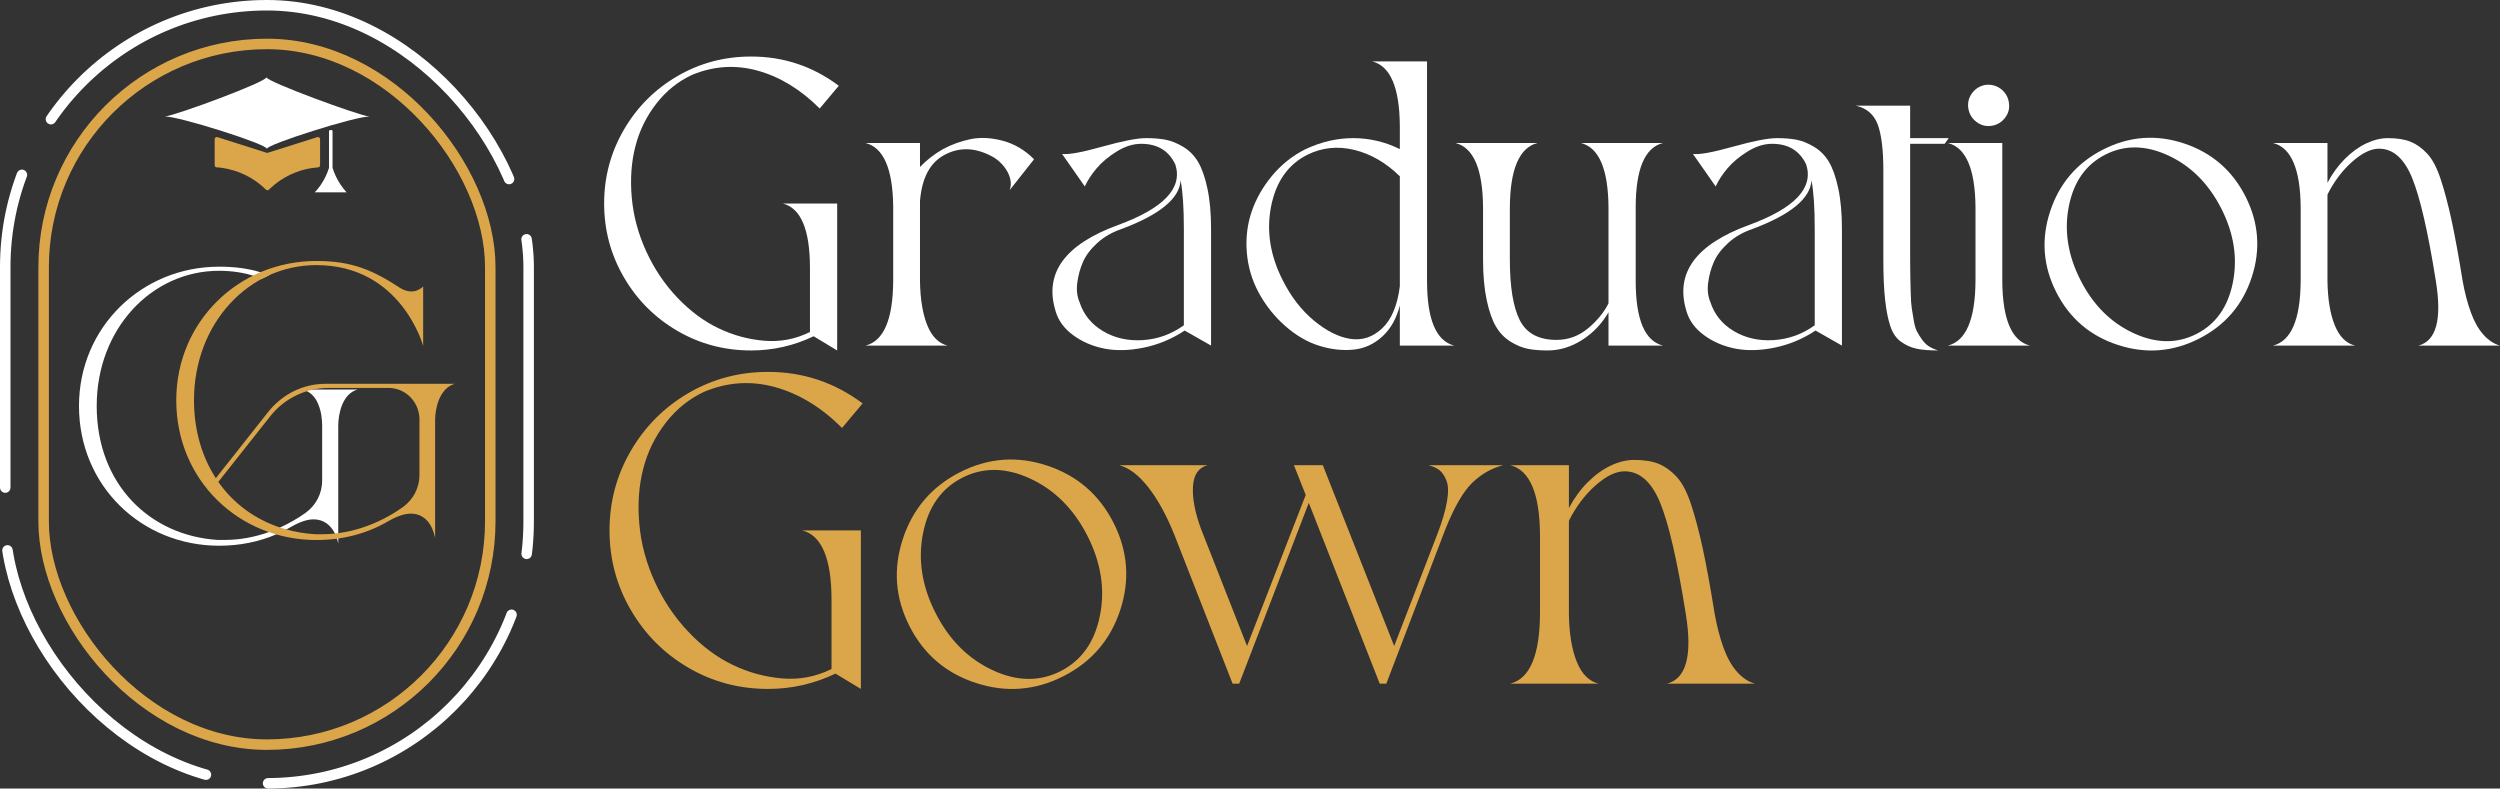
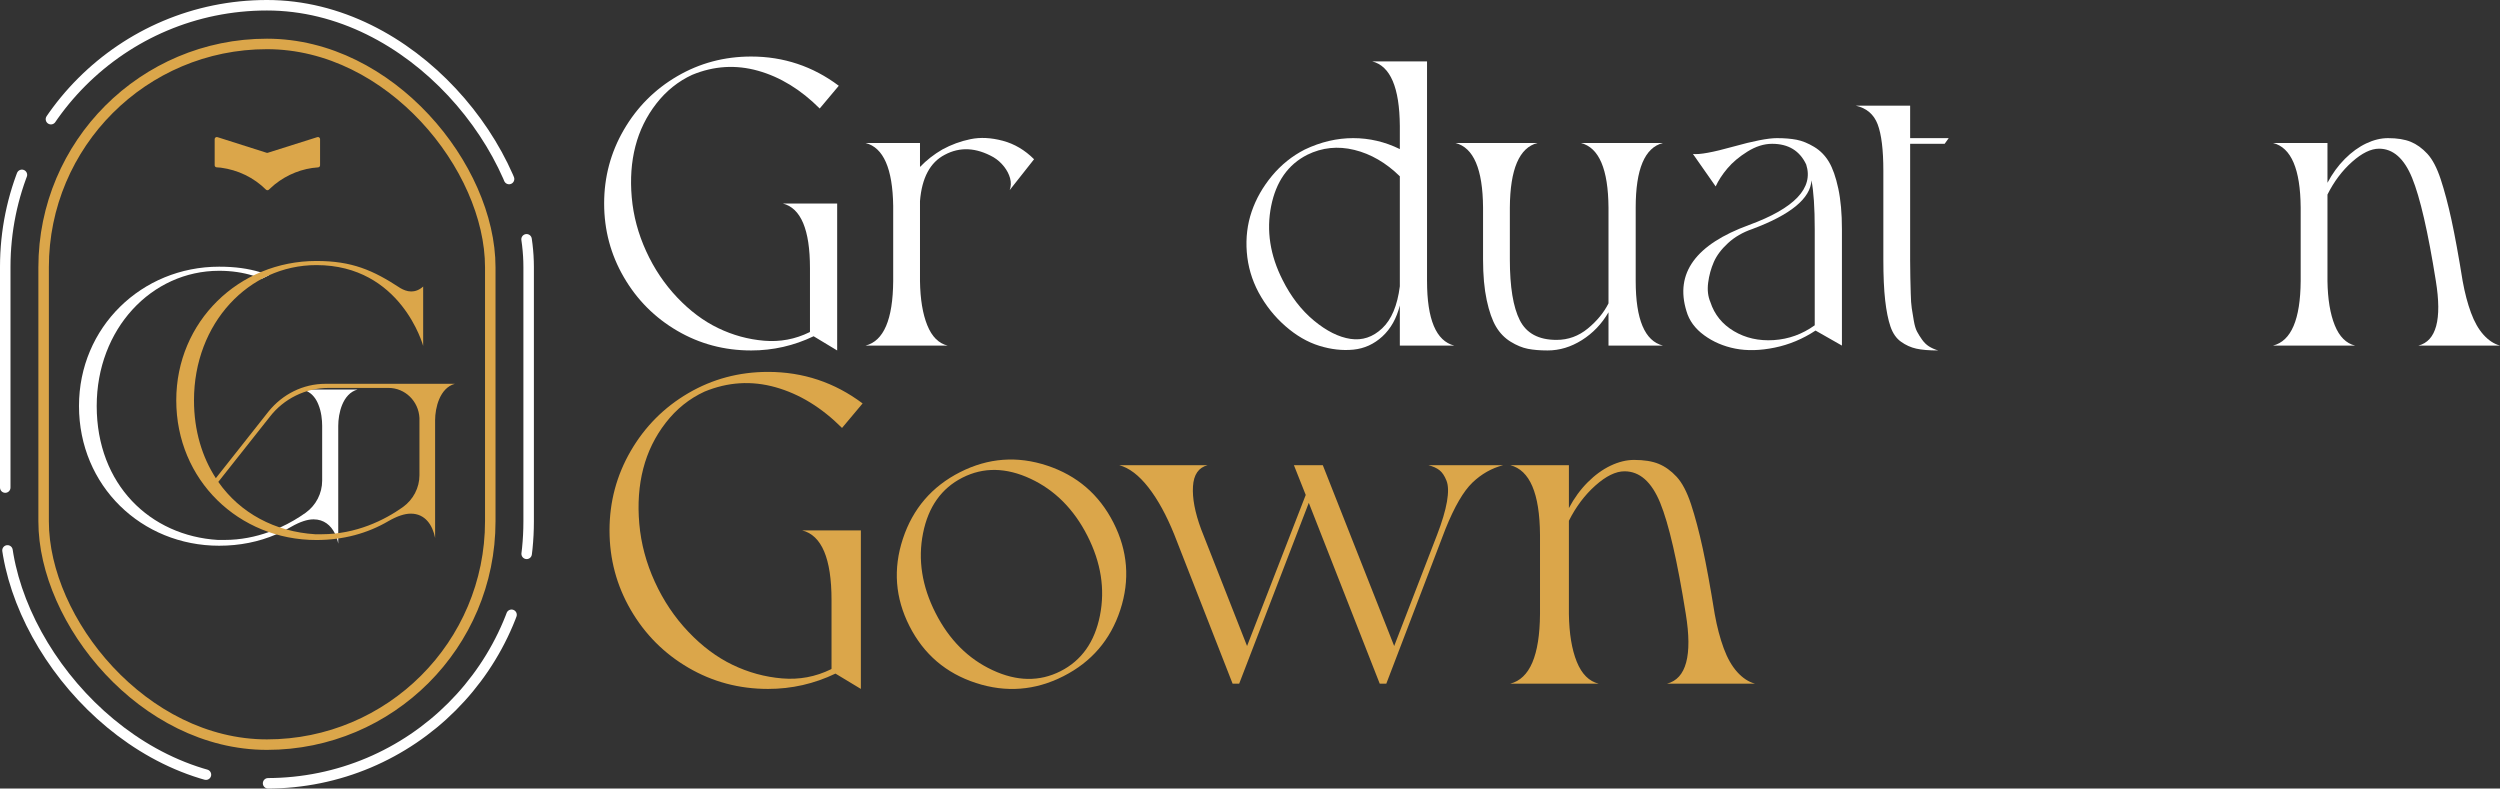
<svg xmlns="http://www.w3.org/2000/svg" id="b" data-name="Layer 2" viewBox="0 0 3377.544 1065.366">
  <rect x="0" y="0" width="3377.544" height="1065.366" fill="#333333" stroke="none" />
  <defs>
    <style>
      .d {
        fill: #fff;
      }

      .e {
        stroke: #fff;
        stroke-dasharray: 425.197 85.039;
        stroke-linecap: round;
      }

      .e, .f {
        fill: none;
        stroke-miterlimit: 10;
        stroke-width: 14.173px;
      }

      .f {
        stroke: #dba64a;
      }

      .g {
        fill: #dba64a;
      }
    </style>
  </defs>
  <g id="c" data-name="Layer 1">
    <g>
      <g>
        <g>
          <path class="d" d="M1014.753,473.47c-36.199,0-69.475-8.859-99.821-26.6-30.354-17.732-54.392-41.863-72.123-72.397-17.74-30.526-26.601-63.708-26.601-99.546s8.861-69.013,26.601-99.548c17.731-30.524,41.769-54.658,72.123-72.397,30.346-17.73,63.622-26.601,99.821-26.601,43.878,0,83.367,13.164,118.469,39.491l-25.778,30.714c-25.598-25.589-53.39-42.593-83.367-51.008-29.986-8.407-59.603-6.58-88.852,5.486-19.016,8.775-35.196,21.759-48.539,38.94-13.351,17.193-22.761,36.389-28.245,57.591-5.485,21.208-7.131,44.245-4.936,69.106,2.193,24.87,8.681,49.087,19.471,72.672,10.78,23.584,24.766,44.425,41.957,62.526,17.182,18.099,35.651,31.905,55.395,41.409,19.745,9.511,40.398,15.178,61.977,17.002,21.57,1.834,42.043-2.005,61.428-11.518l.549-.549v-86.107c0-51.916-12.255-80.985-36.747-87.206h73.494v198.543l-31.811-19.196c-26.695,12.795-54.847,19.196-84.464,19.196Z" />
          <path class="d" d="M1397.034,215.143c-15.357,19.386-26.327,33.276-32.908,41.683,1.825-5.115,2.005-10.421.548-15.906-1.465-5.484-4.207-10.78-8.227-15.905-4.027-5.115-8.775-9.325-14.26-12.615-23.404-13.163-45.343-14.261-65.816-3.29-19.745,10.24-30.903,31.081-33.456,62.524v108.049c.36,24.501,3.651,44.425,9.872,59.782,6.213,15.357,15.357,24.501,27.424,27.424h-110.79c24.493-6.214,36.927-35.283,37.296-87.206v-101.467c-.737-50.459-13.163-78.79-37.296-85.012h73.495v32.359c8.775-9.135,18.827-17.002,30.165-23.583,12.066-6.581,24.767-11.243,38.119-13.986,13.343-2.742,27.878-2.005,43.603,2.194,15.717,4.208,29.797,12.528,42.232,24.955Z" />
-           <path class="d" d="M1548.411,186.622c10.232,0,19.102.737,26.601,2.194,7.49,1.466,15.357,4.662,23.584,9.6,8.227,4.935,14.894,11.706,20.018,20.292,5.116,8.596,9.324,20.568,12.615,35.925,3.291,15.357,4.936,33.645,4.936,54.847v157.41l-35.65-20.295c-17.191,11.338-35.565,19.017-55.121,23.035-19.565,4.02-37.296,4.474-53.201,1.372-15.905-3.111-29.985-9.135-42.232-18.099-12.254-8.955-20.207-19.831-23.858-32.633-15.726-51.187,12.426-89.95,84.463-116.275,61.789-22.668,87.567-49.911,77.334-81.722-8.775-18.648-24.132-27.973-46.071-27.973-10.97,0-22.033,3.481-33.182,10.422-11.158,6.95-20.207,14.534-27.149,22.762-6.95,8.226-12.255,16.367-15.905,24.407l-30.714-43.879c8.775,1.099,26.874-2.193,54.297-9.873,27.424-7.678,47.168-11.518,59.234-11.518ZM1599.418,439.466v-129.987c0-28.881-1.466-50.819-4.388-65.816-1.465,24.501-28.16,46.439-80.076,65.816-12.803,4.388-23.678,10.695-32.633,18.923-8.964,8.226-15.357,16.727-19.197,25.503-3.839,8.775-6.401,18.1-7.678,27.972-1.285,9.873-.274,18.648,3.017,26.327,5.485,16.823,16.085,29.891,31.811,39.215,15.717,9.325,33.636,13.354,53.75,12.067,20.105-1.278,38.573-7.952,55.395-20.018Z" />
          <path class="d" d="M1927.95,379.684c0,51.923,12.246,80.992,36.747,87.206h-73.494v-54.298c-4.388,17.551-12.255,31.536-23.584,41.957-11.338,10.421-24.407,16.36-39.216,17.826-14.809,1.457-30.166-.275-46.072-5.211-15.905-4.935-31.175-13.797-45.796-26.601-14.628-12.794-26.695-27.97-36.199-45.521-9.144-17.184-14.449-35.377-15.906-54.573-1.464-19.198.729-37.382,6.583-54.573,5.846-17.182,14.988-33.268,27.424-48.265,12.425-14.99,27.234-26.874,44.425-35.65,21.57-10.232,43.328-15.358,65.266-15.358s42.961,4.938,63.075,14.81v-31.263c-.37-51.916-12.804-80.985-37.296-87.206h74.043v296.72ZM1891.203,386.813v-148.633c-18.65-18.279-39.131-30.167-61.429-35.651-22.308-5.484-43.518-3.29-63.623,6.583-25.967,13.163-42.231,36.292-48.814,69.38-6.58,33.097-1.464,66.278,15.358,99.546,11.328,22.675,25.504,41.049,42.506,55.122,17.002,14.079,33.457,22.307,49.362,24.68,15.905,2.382,30.166-2.373,42.781-14.261,12.615-11.876,20.568-30.799,23.859-56.766Z" />
          <path class="d" d="M2209.86,379.684c0,51.923,12.246,80.992,36.747,87.206h-73.494v-44.975c-9.144,15.726-21.114,28.246-35.925,37.57-14.807,9.323-30.258,13.985-46.344,13.985-10.243,0-19.111-.736-26.601-2.193-7.499-1.466-15.272-4.662-23.31-9.598-8.047-4.936-14.63-11.698-19.744-20.293-5.126-8.588-9.325-20.568-12.616-35.925-3.29-15.358-4.935-33.636-4.935-54.846v-70.204c-.37-51.916-12.804-80.985-37.296-87.206h110.79c-24.501,6.221-36.937,35.29-37.296,87.206v70.204c0,36.935,4.474,64.265,13.437,81.995,8.955,17.739,25.504,26.601,49.636,26.601,15.717,0,29.797-5.117,42.233-15.357,12.425-10.234,21.749-21.571,27.97-34.007v-129.437c-.367-51.916-12.803-80.985-37.295-87.206h110.789c-24.501,6.221-36.747,35.29-36.747,87.206v99.273Z" />
          <path class="d" d="M2400.727,186.622c10.231,0,19.102.737,26.6,2.194,7.49,1.466,15.358,4.662,23.584,9.6,8.226,4.935,14.894,11.706,20.018,20.292,5.115,8.596,9.325,20.568,12.615,35.925,3.291,15.357,4.936,33.645,4.936,54.847v157.41l-35.65-20.295c-17.191,11.338-35.565,19.017-55.121,23.035-19.566,4.02-37.296,4.474-53.203,1.372-15.905-3.111-29.985-9.135-42.231-18.099-12.255-8.955-20.206-19.831-23.858-32.633-15.727-51.187,12.425-89.95,84.463-116.275,61.789-22.668,87.567-49.911,77.335-81.722-8.775-18.648-24.132-27.973-46.072-27.973-10.968,0-22.032,3.481-33.181,10.422-11.159,6.95-20.208,14.534-27.151,22.762-6.95,8.226-12.255,16.367-15.905,24.407l-30.714-43.879c8.775,1.099,26.874-2.193,54.297-9.873,27.424-7.678,47.169-11.518,59.236-11.518ZM2451.734,439.466v-129.987c0-28.881-1.466-50.819-4.387-65.816-1.466,24.501-28.161,46.439-80.077,65.816-12.803,4.388-23.678,10.695-32.633,18.923-8.963,8.226-15.358,16.727-19.198,25.503s-6.401,18.1-7.678,27.972c-1.284,9.873-.273,18.648,3.017,26.327,5.486,16.823,16.085,29.891,31.812,39.215,15.717,9.325,33.636,13.354,53.749,12.067,20.105-1.278,38.573-7.952,55.395-20.018Z" />
          <path class="d" d="M2580.623,350.615c0,10.608.087,18.741.275,24.407.181,5.672.36,12.801.548,21.389.181,8.596.634,15.272,1.372,20.02.729,4.756,1.645,10.334,2.744,16.729,1.096,6.401,2.553,11.337,4.387,14.807,1.826,3.479,4.114,7.129,6.854,10.968,2.744,3.839,5.846,6.856,9.325,9.05,3.471,2.194,7.584,4.02,12.342,5.484-12.436,0-22.308-.823-29.618-2.467-7.319-1.645-14.175-4.747-20.568-9.323-6.401-4.568-11.158-11.424-14.26-20.568-3.111-9.135-5.486-20.928-7.131-35.375-1.645-14.44-2.467-32.814-2.467-55.121v-120.114c0-28.152-2.563-48.995-7.678-62.526-5.126-13.524-14.998-21.94-29.618-25.23h73.494v43.876h52.104l-5.484,7.678h-46.62v156.315Z" />
-           <path class="d" d="M2705.126,379.684c.358,51.923,12.795,80.992,37.296,87.206h-110.79c24.492-6.214,36.926-35.283,37.296-87.206v-99.273c-.37-51.916-12.804-80.985-37.296-87.206h73.494v186.479ZM2709.238,158.652c-4.577,6.221-10.61,9.967-18.097,11.243-7.499,1.285-14.355-.36-20.568-4.936-6.221-4.568-9.967-10.601-11.244-18.1-1.287-7.489.273-14.345,4.662-20.566,4.388-6.214,10.422-10.053,18.1-11.519,5.117-.727,9.958-.179,14.534,1.646,4.568,1.834,8.407,4.662,11.518,8.502,3.102,3.839,5.02,8.14,5.757,12.888,1.457,7.678-.094,14.628-4.662,20.842Z" />
-           <path class="d" d="M2950.564,193.754c37.476,12.434,65.172,36.292,83.091,71.573,17.912,35.29,20.75,71.67,8.501,109.146-12.252,37.484-36.019,65.181-71.3,83.092-35.29,17.911-71.761,20.748-109.419,8.502-37.664-12.246-65.454-36.011-83.367-71.301-17.918-35.283-20.662-71.755-8.228-109.419,12.428-37.656,36.286-65.447,71.576-83.367,35.281-17.911,71.661-20.654,109.146-8.226ZM2882.005,449.887c30.526,14.26,58.96,14.724,85.288,1.37,26.325-13.342,42.781-36.558,49.36-69.655,6.583-33.087,1.372-66.364-15.63-99.819-17.005-33.457-40.777-57.315-71.303-71.576-30.532-14.26-58.96-14.713-85.285-1.372-26.325,13.354-42.781,36.568-49.363,69.656-6.58,33.097-1.369,66.364,15.633,99.821,17.002,33.457,40.766,57.315,71.3,71.575Z" />
          <path class="d" d="M3327.086,379.684c2.923,16.094,6.668,30.352,11.244,42.781,4.568,12.434,10.231,22.401,17.002,29.891,6.762,7.498,14.167,12.34,22.213,14.534h-110.241c24.134-6.214,31.991-35.283,23.584-87.206-10.61-66.544-21.305-112.985-32.085-139.311-10.789-26.327-25.694-39.489-44.702-39.489-10.968,0-23.129,5.948-36.471,17.824-13.354,11.888-24.407,26.601-33.184,44.152v116.824c.361,24.501,3.651,44.425,9.873,59.782,6.213,15.357,15.357,24.501,27.424,27.424h-110.79c24.492-6.214,36.929-35.283,37.296-87.206v-99.273c-.367-51.916-12.804-80.985-37.296-87.206h73.494v53.749c6.583-12.425,14.44-23.214,23.584-32.359,9.135-9.135,18.735-16.085,28.796-20.841,10.052-4.75,19.831-7.132,29.342-7.132,12.428,0,22.668,1.646,30.714,4.938,8.04,3.29,15.539,8.689,22.489,16.179,6.941,7.499,12.975,19.017,18.097,34.553,5.117,15.545,9.961,33.824,14.534,54.847,4.568,21.029,9.6,48.538,15.084,82.544Z" />
        </g>
        <g>
          <path class="g" d="M1037.619,930.748c-39.044,0-74.936-9.559-107.666-28.691-32.74-19.125-58.667-45.154-77.792-78.088-19.134-32.926-28.691-68.716-28.691-107.371s9.558-74.438,28.691-107.371c19.125-32.925,45.052-58.954,77.792-78.088,32.731-19.124,68.623-28.691,107.666-28.691,47.326,0,89.919,14.198,127.78,42.594l-27.804,33.128c-27.61-27.601-57.586-45.94-89.919-55.017-32.343-9.067-64.288-7.099-95.835,5.916-20.511,9.465-37.962,23.469-52.354,42.002-14.401,18.542-24.55,39.247-30.466,62.115-5.915,22.877-7.69,47.723-5.324,74.538,2.367,26.824,9.364,52.946,21.001,78.384,11.628,25.438,26.713,47.918,45.255,67.439,18.533,19.521,38.453,34.413,59.749,44.664,21.297,10.26,43.573,16.369,66.848,18.338,23.266,1.978,45.348-2.162,66.256-12.422l.591-.592v-92.877c0-55.996-13.218-87.35-39.635-94.061h79.271v214.15l-34.312-20.706c-28.793,13.801-59.157,20.706-91.103,20.706Z" />
          <path class="g" d="M1414.747,629.045c40.422,13.412,70.296,39.145,89.623,77.2,19.319,38.063,22.379,77.302,9.17,117.724-13.218,40.43-38.85,70.305-76.904,89.623-38.065,19.318-77.404,22.378-118.019,9.17-40.624-13.209-70.601-38.842-89.919-76.905-19.328-38.055-22.286-77.394-8.873-118.019,13.403-40.615,39.136-70.592,77.2-89.92,38.055-19.318,77.293-22.276,117.723-8.873ZM1340.801,905.31c32.925,15.381,63.594,15.88,91.99,1.48,28.396-14.393,46.143-39.433,53.242-75.131,7.099-35.688,1.478-71.58-16.86-107.666s-43.98-61.82-76.904-77.201c-32.934-15.381-63.594-15.87-91.99-1.478-28.396,14.401-46.143,39.441-53.242,75.131-7.099,35.697-1.479,71.58,16.86,107.666,18.338,36.086,43.97,61.819,76.904,77.2Z" />
          <path class="g" d="M1929.713,628.453h101.159c-15.381,3.947-29.19,11.738-41.41,23.367-12.229,11.637-24.458,32.639-36.678,63.002l-79.862,208.826h-8.874l-95.834-244.32-94.061,244.32h-8.874l-78.68-201.135c-10.648-26.418-22.388-47.816-35.198-64.186-12.82-16.36-25.938-26.325-39.34-29.874h119.498c-12.229,3.161-18.838,12.719-19.818,28.691-.988,15.973,2.662,35.198,10.945,57.678l62.115,157.951,79.27-204.094-15.973-40.227h39.044l96.427,244.32,57.974-150.26c6.701-17.35,11.139-32.241,13.31-44.664,2.163-12.424,1.969-21.889-.592-28.396-2.568-6.507-5.721-11.239-9.465-14.197-3.752-2.958-8.781-5.223-15.085-6.803Z" />
          <path class="g" d="M2316.603,829.588c3.152,17.359,7.191,32.74,12.127,46.143,4.928,13.412,11.037,24.162,18.34,32.241,7.293,8.088,15.279,13.31,23.959,15.677h-118.906c26.029-6.701,34.504-38.055,25.438-94.061-11.443-71.774-22.98-121.864-34.607-150.26-11.639-28.395-27.711-42.594-48.213-42.594-11.832,0-24.949,6.416-39.34,19.227-14.402,12.82-26.326,28.691-35.791,47.622v126.005c.389,26.427,3.938,47.918,10.648,64.482,6.701,16.564,16.564,26.426,29.578,29.578h-119.498c26.418-6.701,39.83-38.055,40.228-94.061v-107.074c-.398-55.996-13.81-87.35-40.228-94.061h79.272v57.975c7.1-13.403,15.576-25.041,25.438-34.903,9.854-9.854,20.207-17.351,31.059-22.48,10.842-5.121,21.389-7.691,31.648-7.691,13.402,0,24.449,1.775,33.129,5.324,8.67,3.55,16.758,9.373,24.254,17.451,7.486,8.088,13.994,20.512,19.521,37.27,5.519,16.768,10.742,36.484,15.678,59.158,4.926,22.683,10.352,52.353,16.268,89.031Z" />
        </g>
      </g>
      <rect class="f" x="58.932" y="59.359" width="603.429" height="946.648" rx="301.714" ry="301.714" />
      <rect class="e" x="7.087" y="7.087" width="707.12" height="1051.193" rx="353.56" ry="353.56" />
      <g>
        <path class="d" d="M363.5,371.856c-3.83-1.49-7.7-2.84-11.64-4.05-16.36-4.99-34.08-7.51-55.81-7.51-104.69,0-189.33,81.85-189.33,188.21,0,108.04,84.64,188.78,189.33,188.78,27.83,0,53.68-5.27,77.05-15.3,4.72-2.02,9.34-4.24,13.85-6.66,2.21-1.17,4.39-2.39,6.55-3.66,11.69-6.68,21.72-10.02,30.07-10.02,14.09,0,23.52,8.15,28.93,19.19,1.08,2.2,2,4.51,2.75,6.9.71,2.21,1.29,4.47,1.73,6.77v-159.27c0-16.15,5.57-43.43,26.17-49h-74.61c2.23.56,4.28,1.32,6.17,2.26,7.52,3.73,12.42,10.33,15.54,18.34,3.9,9.47,5.01,20.61,5.01,28.4v74.07c0,17.26-8.35,33.41-22.27,43.43-9.67,6.88-21.33,13.92-34.66,19.97-4.82,2.19-9.86,4.26-15.11,6.14-17.82,6.38-38,10.64-59.93,10.64h-8.91c-91.33-5.57-163.72-74.62-163.72-180.98,0-104.13,74.06-182.65,165.39-182.65,17.1,0,32.3,2.42,45.8,6.55,4.13,1.26,8.1,2.69,11.91,4.25l9.74-4.8Z" />
        <path class="g" d="M614.573,518.519c-20.603,5.569-26.729,32.855-26.729,49.004v159.262c-3.341-17.263-13.364-32.855-32.855-32.855-8.352,0-18.375,3.341-30.07,10.024-28.4,16.706-61.254,25.615-97.45,25.615-104.689,0-189.333-80.745-189.333-188.775,0-106.361,84.643-188.219,189.333-188.219,47.89,0,76.29,12.251,113.599,36.753,3.898,2.227,8.91,4.455,14.479,4.455,5.011,0,10.58-1.671,16.149-6.683v80.188s-29.513-109.144-144.227-109.144c-91.325,0-165.387,78.517-165.387,182.65,0,41.207,11.138,76.846,29.513,105.247l71.278-90.212c18.934-23.388,46.777-37.309,76.847-37.309h174.854ZM566.684,564.738c-1.113-22.831-19.49-40.651-41.765-40.651h-80.744c-31.185,0-60.698,14.478-79.632,38.98l-69.608,87.984c29.514,42.322,76.847,67.38,130.863,70.722h8.91c46.219,0,84.642-18.933,109.701-36.753,13.923-10.024,22.275-26.173,22.275-42.878v-77.403Z" />
      </g>
      <g>
        <g>
-           <path class="d" d="M499.155,157.465c-18.085-.626-137.977,37.401-138.684,43.515.061-6.319-119.671-44.2-137.756-43.583,15.056-1.575,137.332-46.692,137.199-53.011.809,6.094,124.177,51.49,139.241,53.079Z" />
          <path class="g" d="M432.427,187.981v35.306c0,1.506-1.171,2.749-2.673,2.842-21.252,1.317-41.855,9.642-58.379,22.868-2.857,2.287-5.433,4.952-8.239,7.318-1.128.951-2.796.894-3.844-.144-16.559-16.422-37.758-26.517-60.995-29.662-1.802-.244-4.011-.176-5.931-.483-1.364-.218-2.349-1.427-2.349-2.808v-35.23c0-1.93,1.877-3.303,3.716-2.718l66.4,21.113c.56.178,1.163.179,1.723.002l66.859-21.123c1.838-.581,3.711.792,3.711,2.719Z" />
        </g>
-         <path class="d" d="M425.285,259.832c2.529-2.688,5.172-5.848,7.736-9.525,6.001-8.604,9.444-16.984,11.484-23.575-.003-16.607-.007-33.213-.01-49.82,0-.37.17-.46.44-.62.46-.28,1.22-.49,2.01-.69,1.19-.3,2.34.6,2.34,1.82v49.36c1.96,6.266,5.181,14.156,10.626,22.375,2.763,4.17,5.626,7.711,8.334,10.675h-42.96Z" />
      </g>
    </g>
  </g>
</svg>